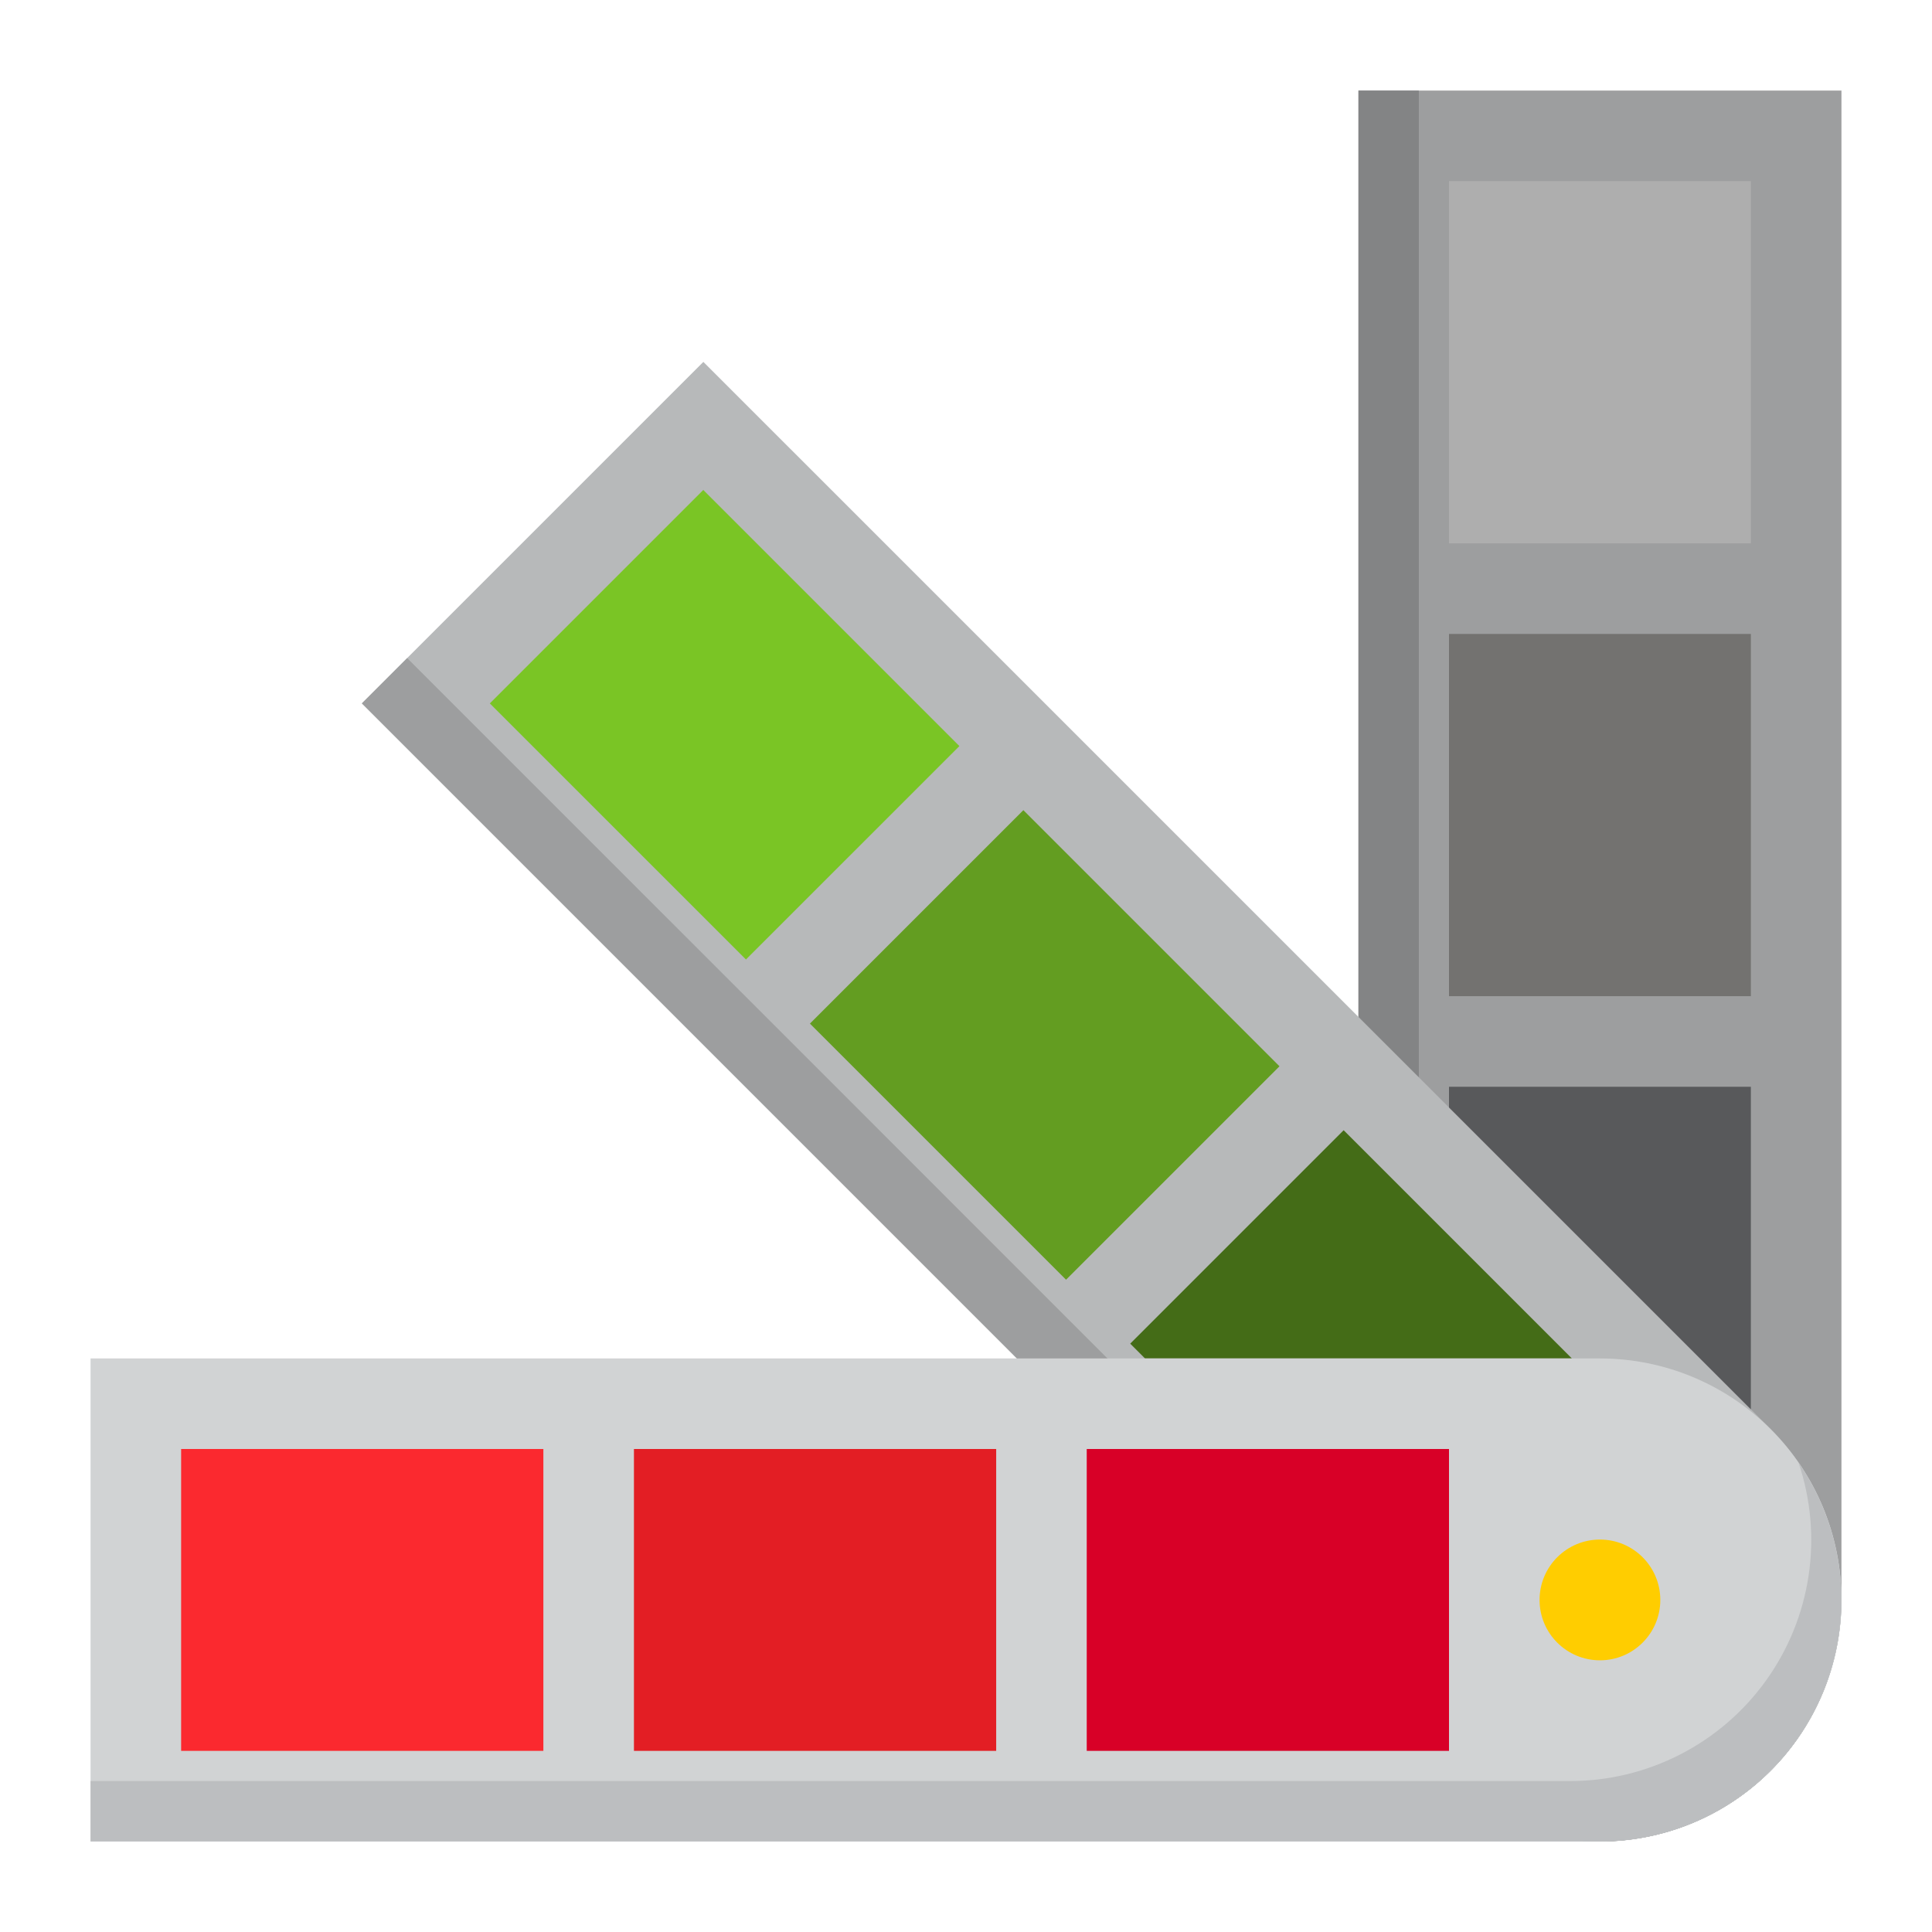
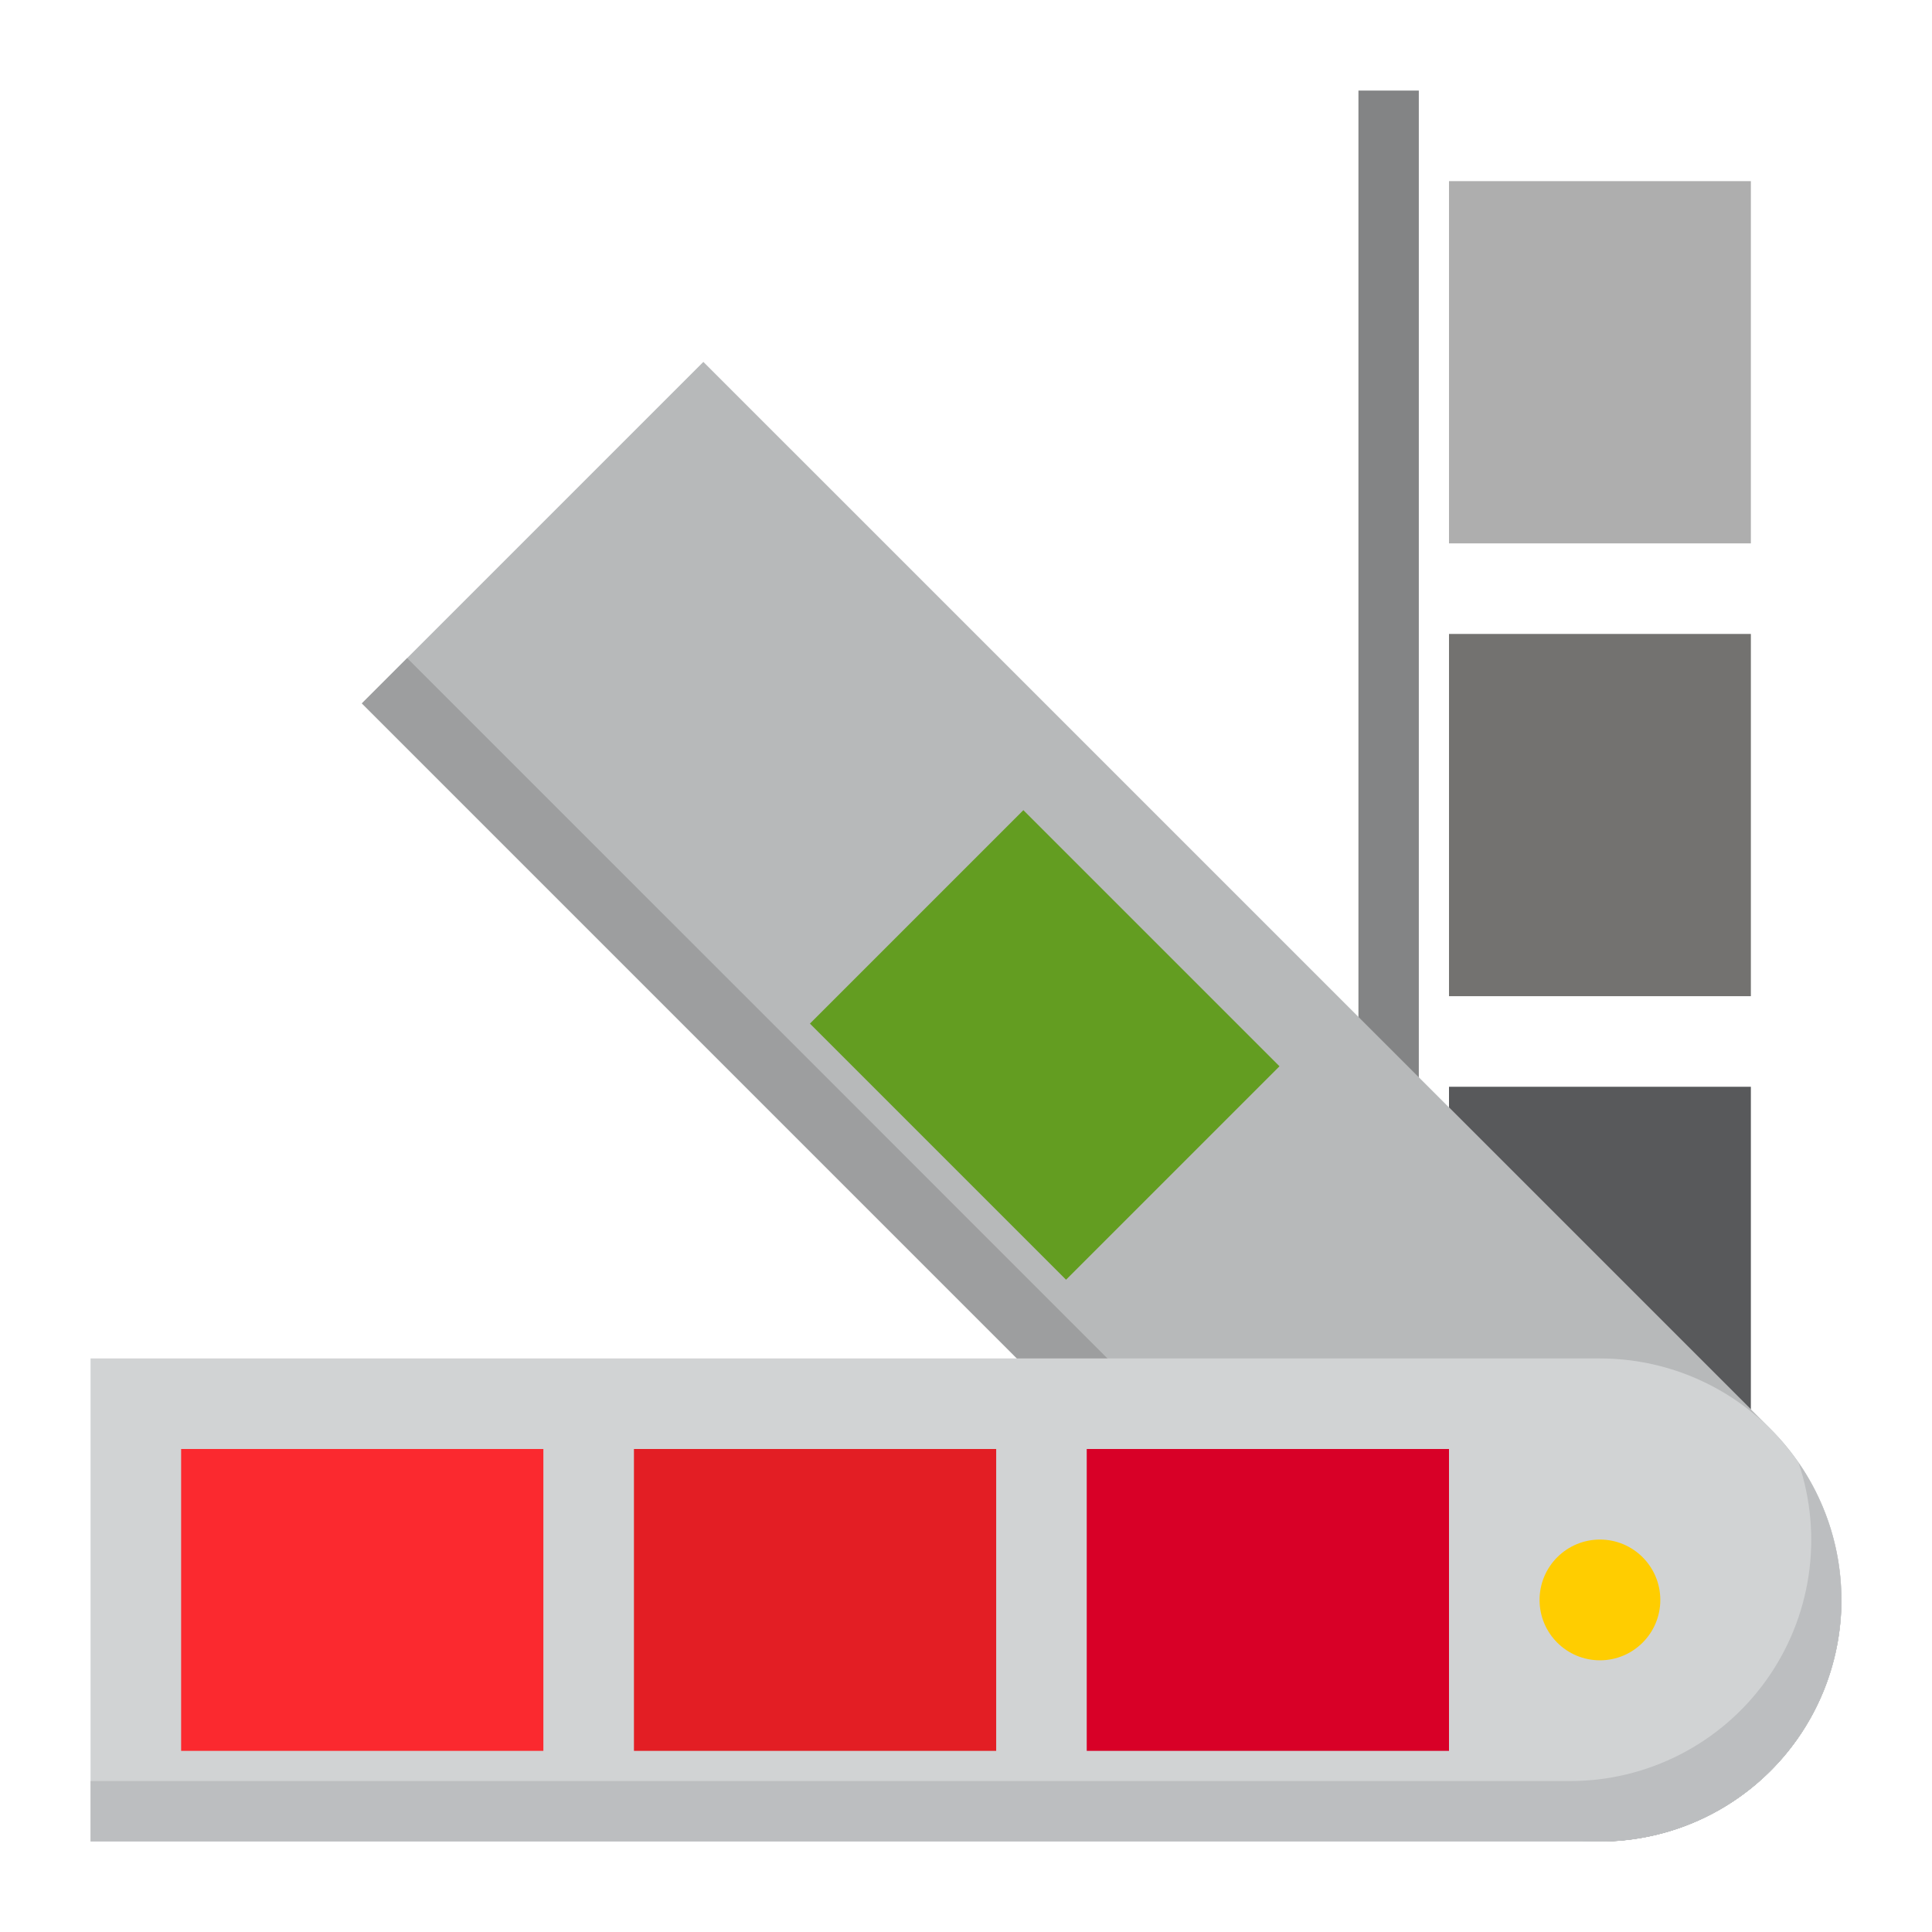
<svg xmlns="http://www.w3.org/2000/svg" width="85" height="85" viewBox="0 0 85 85" fill="none">
-   <path d="M70.391 81.016C67.573 81.016 64.87 79.896 62.878 77.904C60.885 75.911 59.766 73.209 59.766 70.391V3.984H81.016V70.391C81.016 73.209 79.896 75.911 77.904 77.904C75.911 79.896 73.209 81.016 70.391 81.016Z" fill="#9D9E9F" />
+   <path d="M70.391 81.016C67.573 81.016 64.87 79.896 62.878 77.904C60.885 75.911 59.766 73.209 59.766 70.391H81.016V70.391C81.016 73.209 79.896 75.911 77.904 77.904C75.911 79.896 73.209 81.016 70.391 81.016Z" fill="#9D9E9F" />
  <path d="M62.422 3.984V70.391C62.422 72.978 63.367 75.476 65.079 77.415C66.791 79.355 69.152 80.603 71.719 80.924C70.222 81.123 68.7 80.998 67.256 80.559C65.811 80.12 64.478 79.376 63.345 78.377C62.212 77.379 61.307 76.15 60.69 74.772C60.072 73.394 59.757 71.9 59.766 70.391V3.984H62.422Z" fill="#838485" />
  <path d="M77.904 77.904C76.917 78.891 75.746 79.673 74.457 80.207C73.168 80.741 71.786 81.016 70.39 81.016C68.995 81.016 67.613 80.741 66.324 80.207C65.035 79.673 63.864 78.891 62.877 77.904L15.921 30.945L30.945 15.922L77.904 62.877C78.89 63.864 79.673 65.035 80.207 66.325C80.741 67.614 81.016 68.995 81.016 70.391C81.016 71.786 80.741 73.168 80.207 74.457C79.673 75.746 78.89 76.917 77.904 77.904V77.904Z" fill="#B7B9BA" />
  <path d="M79.232 75.248C78.245 76.234 77.074 77.017 75.785 77.551C74.496 78.085 73.114 78.36 71.719 78.36C70.323 78.36 68.942 78.085 67.652 77.551C66.363 77.017 65.192 76.234 64.205 75.248L17.914 28.953L15.921 30.945L62.877 77.904C64.155 79.185 65.739 80.119 67.48 80.615C69.22 81.112 71.058 81.155 72.82 80.74C74.582 80.326 76.208 79.468 77.544 78.247C78.881 77.027 79.883 75.485 80.455 73.768C80.093 74.297 79.683 74.793 79.232 75.248V75.248Z" fill="#9D9E9F" />
-   <path d="M59.115 49.725L49.725 59.115L50.376 59.766H69.156L59.115 49.725Z" fill="#446C17" />
  <path d="M81.016 70.391C81.016 73.209 79.896 75.911 77.904 77.904C75.911 79.896 73.209 81.016 70.391 81.016H3.984V59.766H70.391C73.209 59.766 75.911 60.885 77.904 62.878C79.896 64.87 81.016 67.573 81.016 70.391Z" fill="#D1D3D4" />
  <path d="M79.128 64.352C79.669 65.949 79.82 67.652 79.571 69.32C79.321 70.988 78.678 72.572 77.694 73.941C76.71 75.311 75.413 76.426 73.912 77.194C72.411 77.962 70.749 78.362 69.062 78.359H3.984V81.016H70.391C72.328 81.015 74.229 80.484 75.887 79.481C77.544 78.478 78.897 77.041 79.796 75.325C80.696 73.609 81.109 71.679 80.992 69.745C80.874 67.811 80.23 65.946 79.128 64.352Z" fill="#BCBEC0" />
  <path d="M70.391 73.047C71.858 73.047 73.047 71.858 73.047 70.391C73.047 68.924 71.858 67.734 70.391 67.734C68.924 67.734 67.734 68.924 67.734 70.391C67.734 71.858 68.924 73.047 70.391 73.047Z" fill="#FFCD00" />
  <path d="M7.969 63.75H23.906V77.031H7.969V63.75Z" fill="#FB292F" />
  <path d="M27.891 63.75H43.828V77.031H27.891V63.75Z" fill="#E31E24" />
  <path d="M47.812 63.75H63.75V77.031H47.812V63.75Z" fill="#D80027" />
  <path d="M63.75 7.969H77.031V23.906H63.75V7.969Z" fill="#AEAEAE" />
  <path d="M63.75 27.891H77.031V43.828H63.75V27.891Z" fill="#737270" />
-   <path d="M21.551 30.947L30.941 21.557L42.209 32.825L32.819 42.214L21.551 30.947Z" fill="#7AC525" />
  <path d="M35.634 45.034L45.024 35.644L56.292 46.912L46.902 56.302L35.634 45.034Z" fill="#639D21" />
  <path d="M77.031 47.812H63.75V48.724L77.031 62.005V47.812Z" fill="#58595B" />
</svg>